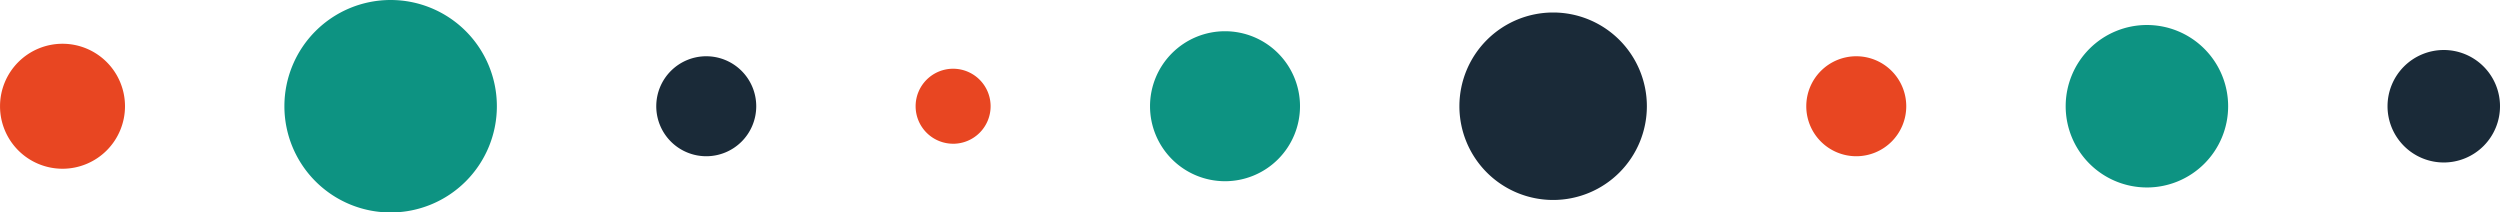
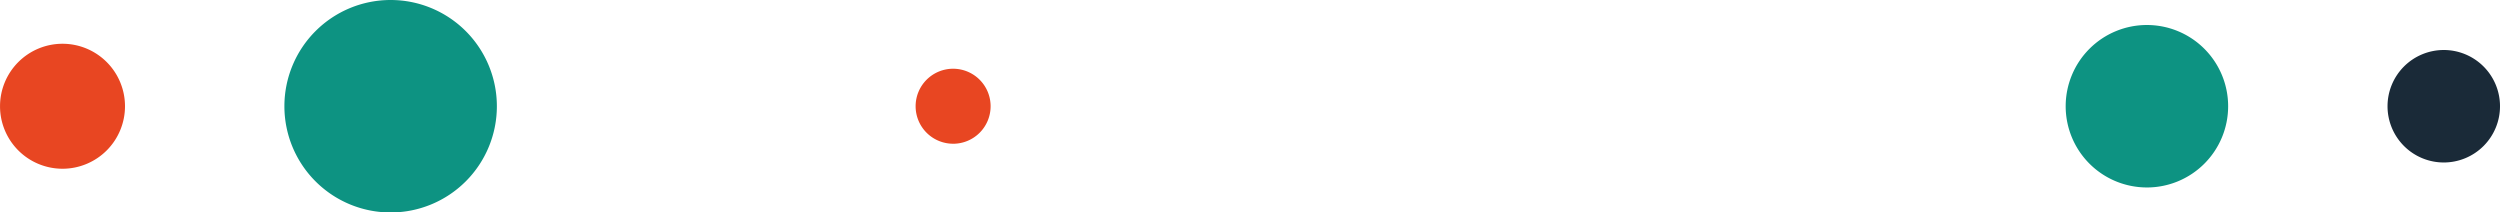
<svg xmlns="http://www.w3.org/2000/svg" viewBox="0 0 579.549 49.255" height="49.255" width="579.549" id="Dots-C">
  <path fill="#0d9382" transform="translate(373.454 -50.473)" d="M124.232,93.931A18.831,18.831,0,1,1,143.073,75.1a18.834,18.834,0,0,1-18.841,18.833" data-name="Path 2" id="Path_2" />
-   <path fill="#e84622" transform="translate(326.565 -44.822)" d="M103.752,81.04a11.588,11.588,0,1,1,11.59-11.588,11.588,11.588,0,0,1-11.59,11.588" data-name="Path 3" id="Path_3" />
-   <path fill="#1a2a38" transform="translate(118.65 -44.822)" d="M45.071,81.04a11.588,11.588,0,1,1,11.59-11.588A11.584,11.584,0,0,1,45.071,81.04" data-name="Path 4" id="Path_4" />
  <path fill="#1a2a38" transform="translate(431.651 -45.953)" d="M134.859,83.619A13.037,13.037,0,1,1,147.9,70.582a13.039,13.039,0,0,1-13.039,13.037" data-name="Path 5" id="Path_5" />
-   <path fill="#1a2a38" transform="translate(263.851 -52.733)" d="M96.194,99.089a21.729,21.729,0,1,1,21.731-21.727A21.729,21.729,0,0,1,96.194,99.089" data-name="Path 6" id="Path_6" />
  <path fill="#0d9382" transform="translate(51.414 -54.993)" d="M39.14,104.247a24.627,24.627,0,1,1,24.63-24.625,24.627,24.627,0,0,1-24.63,24.625" data-name="Path 7" id="Path_7" />
  <path fill="#e84622" transform="translate(165.543 -42.566)" d="M55.41,75.885A8.692,8.692,0,1,1,64.1,67.2a8.691,8.691,0,0,1-8.691,8.69" data-name="Path 8" id="Path_8" />
-   <path fill="#0d9382" transform="translate(207.915 -49.346)" d="M76.065,91.355A17.384,17.384,0,1,1,93.452,73.971,17.386,17.386,0,0,1,76.065,91.355" data-name="Path 9" id="Path_9" />
  <path fill="#e84622" transform="translate(0 -47.083)" d="M14.489,86.2A14.486,14.486,0,1,1,28.978,71.712,14.489,14.489,0,0,1,14.489,86.2" data-name="Path 10" id="Path_10" />
</svg>